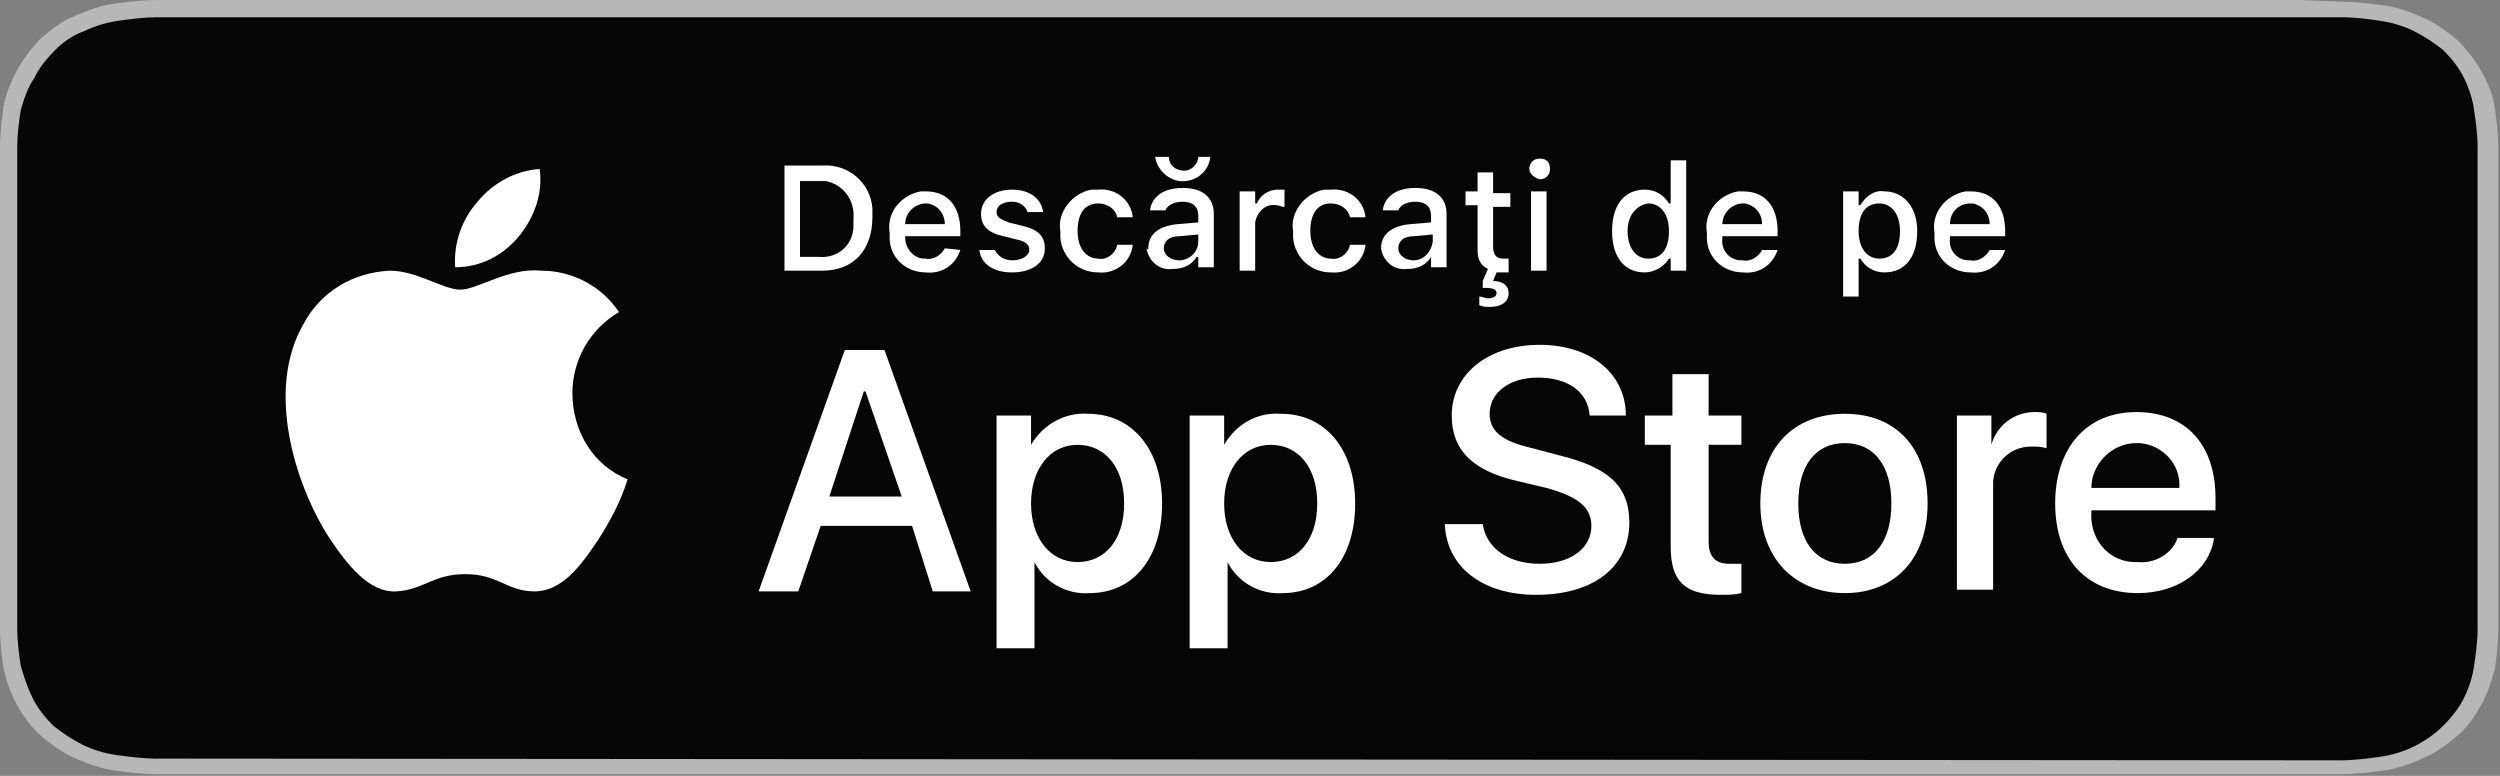
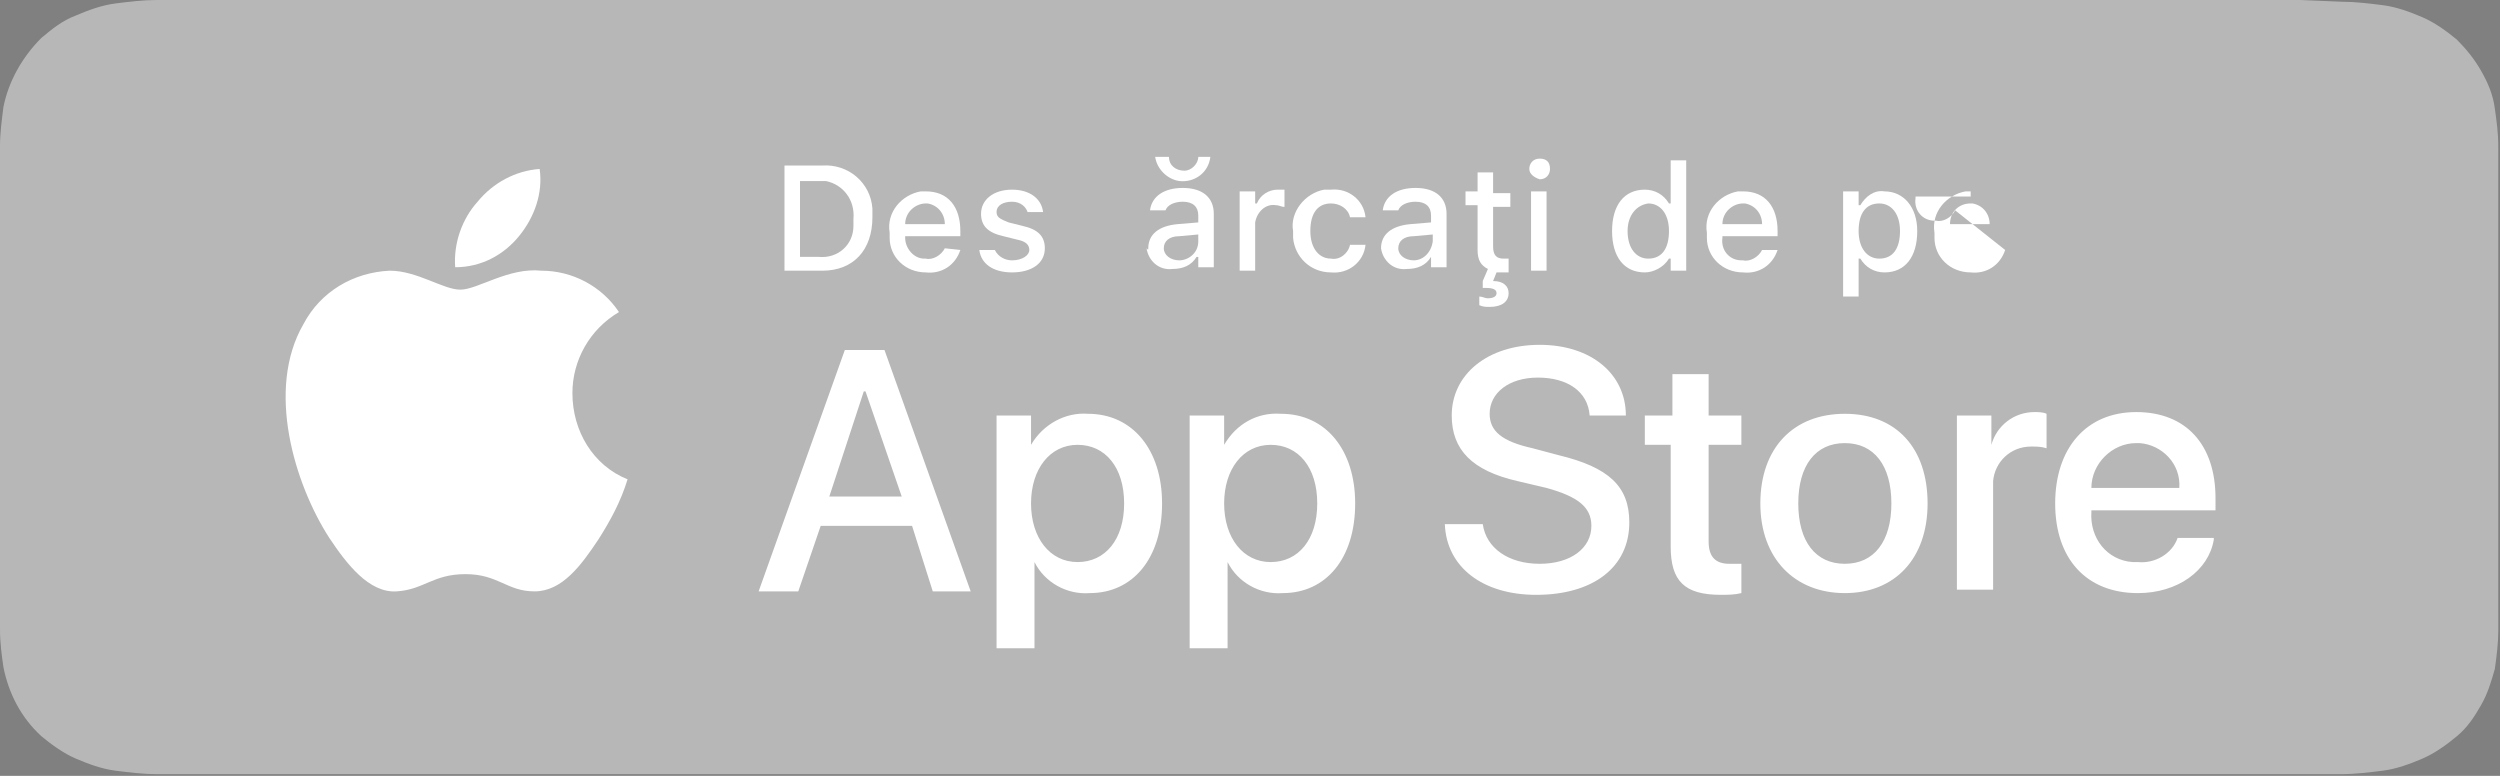
<svg xmlns="http://www.w3.org/2000/svg" version="1.1" id="Ebene_1" x="0px" y="0px" viewBox="0 0 145 45" style="enable-background:new 0 0 145 45;" xml:space="preserve">
  <rect x="0" y="0" width="145" height="45" fill="#808080" stroke="none" />
  <style type="text/css">
	.st0{fill:#B7B7B7;}
	.st1{fill:#050605;}
	.st2{fill:#FFFFFF;}
</style>
  <path class="st0" d="M133.4,0H9.1C8.3,0,7.5,0.1,6.7,0.2C5.9,0.3,5.1,0.6,4.4,0.9C3.6,1.2,3,1.7,2.4,2.2c-1.1,1.1-1.9,2.5-2.2,4  C0.1,7,0,7.7,0,8.5v28c0,0.8,0.1,1.5,0.2,2.2c0.3,1.5,1,2.9,2.2,4c0.6,0.5,1.3,1,2,1.3c0.7,0.3,1.5,0.6,2.3,0.7  c0.8,0.1,1.6,0.2,2.4,0.2h126.7c0.8,0,1.6-0.1,2.4-0.2c0.8-0.1,1.6-0.4,2.3-0.7c0.7-0.3,1.4-0.8,2-1.3c0.6-0.5,1-1.1,1.4-1.8  c0.4-0.7,0.6-1.4,0.8-2.1c0.1-0.7,0.2-1.5,0.2-2.2v-1V10.7V9.5v-1c0-0.8-0.1-1.5-0.2-2.2c-0.1-0.8-0.4-1.5-0.8-2.2  c-0.4-0.7-0.9-1.3-1.4-1.8c-0.6-0.5-1.3-1-2-1.3c-0.7-0.3-1.5-0.6-2.3-0.7c-0.8-0.1-1.6-0.2-2.4-0.2L133.4,0L133.4,0z" />
-   <path class="st1" d="M10.2,44H9.1c-0.8,0-1.5-0.1-2.3-0.2c-0.7-0.1-1.4-0.3-2-0.6c-0.6-0.3-1.2-0.7-1.7-1.1c-0.5-0.5-0.9-1-1.2-1.6  c-0.3-0.6-0.5-1.2-0.7-1.9c-0.1-0.7-0.2-1.4-0.2-2.1v-27v-1c0-0.7,0.1-1.4,0.2-2.1C1.4,5.7,1.6,5.1,2,4.5c0.3-0.6,0.7-1.1,1.2-1.6  c0.5-0.5,1.1-0.9,1.7-1.1c0.6-0.3,1.3-0.5,2-0.6C7.6,1.1,8.4,1,9.1,1h126.7c0.8,0,1.5,0.1,2.2,0.2c0.7,0.1,1.4,0.3,2,0.6  c0.6,0.3,1.2,0.7,1.7,1.1c0.5,0.5,0.9,1,1.2,1.6c0.3,0.6,0.5,1.2,0.6,1.9c0.1,0.7,0.2,1.4,0.2,2.1v28c0,0.7-0.1,1.4-0.2,2.1  c-0.1,0.7-0.3,1.3-0.6,1.9c-0.3,0.6-0.7,1.1-1.2,1.6c-0.5,0.5-1.1,0.9-1.7,1.2c-0.6,0.3-1.3,0.5-2,0.6c-0.7,0.1-1.5,0.2-2.3,0.2  L10.2,44L10.2,44z" />
  <g>
    <path class="st2" d="M47.7,9.6c1.5-0.1,2.8,1,2.9,2.5c0,0.2,0,0.4,0,0.5c0,1.9-1.1,3.1-2.9,3.1h-2.2V9.6H47.7z M46.4,14.9h1.1   c1.1,0.1,2-0.7,2-1.8c0-0.1,0-0.3,0-0.4c0.1-1.1-0.6-2-1.6-2.2c-0.1,0-0.2,0-0.4,0h-1.1V14.9z" />
    <path class="st2" d="M55.7,14.5c-0.3,0.9-1.1,1.4-2,1.3c-1.2,0-2.1-0.9-2.1-2c0-0.1,0-0.2,0-0.3c-0.2-1.2,0.7-2.2,1.8-2.4   c0.1,0,0.2,0,0.3,0c1.3,0,2,0.9,2,2.3v0.3h-3.2v0.1C52.5,14.4,53,15,53.6,15c0,0,0.1,0,0.1,0c0.4,0.1,0.9-0.2,1.1-0.6L55.7,14.5z    M52.5,13h2.3c0-0.6-0.4-1.1-1-1.2c0,0-0.1,0-0.1,0C53.1,11.8,52.5,12.3,52.5,13C52.5,13,52.5,13,52.5,13L52.5,13z" />
    <path class="st2" d="M58.7,11c1,0,1.7,0.5,1.8,1.3h-0.9c-0.1-0.3-0.4-0.6-0.9-0.6c-0.5,0-0.9,0.2-0.9,0.6c0,0.3,0.2,0.4,0.7,0.6   l0.8,0.2c0.9,0.2,1.3,0.6,1.3,1.3c0,0.9-0.8,1.4-1.9,1.4c-1.1,0-1.8-0.5-1.9-1.3h0.9c0.2,0.4,0.6,0.6,1,0.6c0.6,0,1-0.3,1-0.6   c0-0.3-0.2-0.5-0.7-0.6l-0.8-0.2c-0.9-0.2-1.3-0.6-1.3-1.3C56.9,11.6,57.6,11,58.7,11z" />
-     <path class="st2" d="M64.8,12.6c-0.1-0.5-0.6-0.8-1.1-0.8c-0.8,0-1.2,0.6-1.2,1.6c0,1,0.5,1.6,1.2,1.6c0.5,0.1,1-0.3,1.1-0.8h0.9   c-0.1,1-1,1.7-2,1.6c-1.2,0-2.1-0.9-2.2-2c0-0.1,0-0.2,0-0.4c-0.2-1.1,0.7-2.2,1.8-2.4c0.1,0,0.2,0,0.4,0c1-0.1,1.9,0.6,2,1.6   L64.8,12.6z" />
    <path class="st2" d="M66.6,14.4c0-0.8,0.6-1.3,1.7-1.4l1.2-0.1v-0.4c0-0.5-0.3-0.8-0.9-0.8c-0.5,0-0.9,0.2-1,0.5h-0.9   c0.1-0.8,0.8-1.3,1.9-1.3c1.2,0,1.8,0.6,1.8,1.5v3.1h-0.9v-0.6h-0.1c-0.3,0.5-0.8,0.7-1.4,0.7c-0.8,0.1-1.4-0.5-1.5-1.2   C66.6,14.5,66.6,14.5,66.6,14.4z M67.8,9.1c0,0.5,0.4,0.8,0.9,0.8c0.4,0,0.8-0.4,0.8-0.8h0.7c-0.1,0.9-0.9,1.5-1.8,1.4   c-0.7-0.1-1.3-0.7-1.4-1.4H67.8z M69.5,14v-0.4l-1.1,0.1c-0.6,0-0.9,0.3-0.9,0.7c0,0.4,0.4,0.7,0.9,0.7   C68.9,15.1,69.5,14.7,69.5,14C69.5,14.1,69.5,14,69.5,14L69.5,14z" />
    <path class="st2" d="M71.9,11.1h0.9v0.7h0.1c0.2-0.5,0.7-0.8,1.2-0.8c0.1,0,0.3,0,0.4,0V12c-0.2,0-0.3-0.1-0.5-0.1   c-0.6-0.1-1.1,0.4-1.2,1c0,0,0,0.1,0,0.1v2.7h-0.9L71.9,11.1z" />
    <path class="st2" d="M78.3,12.6c-0.1-0.5-0.6-0.8-1.1-0.8c-0.8,0-1.2,0.6-1.2,1.6c0,1,0.5,1.6,1.2,1.6c0.5,0.1,1-0.3,1.1-0.8h0.9   c-0.1,1-1,1.7-2,1.6c-1.2,0-2.1-0.9-2.2-2c0-0.1,0-0.2,0-0.4c-0.2-1.1,0.7-2.2,1.8-2.4c0.1,0,0.2,0,0.4,0c1-0.1,1.9,0.6,2,1.6H78.3   z" />
    <path class="st2" d="M80.1,14.4c0-0.8,0.6-1.3,1.7-1.4l1.2-0.1v-0.4c0-0.5-0.3-0.8-0.9-0.8c-0.5,0-0.9,0.2-1,0.5h-0.9   c0.1-0.8,0.8-1.3,1.9-1.3c1.2,0,1.8,0.6,1.8,1.5v3.1h-0.9v-0.6H83c-0.3,0.5-0.8,0.7-1.4,0.7c-0.8,0.1-1.4-0.5-1.5-1.2   C80.1,14.5,80.1,14.5,80.1,14.4z M83.1,14v-0.4l-1.1,0.1c-0.6,0-0.9,0.3-0.9,0.7c0,0.4,0.4,0.7,0.9,0.7C82.5,15.1,83,14.7,83.1,14   C83.1,14.1,83.1,14,83.1,14z" />
    <path class="st2" d="M86.6,11.9v2.4c0,0.5,0.2,0.7,0.6,0.7c0.1,0,0.2,0,0.3,0v0.8c-0.2,0-0.3,0-0.5,0c-0.1,0-0.1,0-0.2,0l-0.2,0.5   c0.6,0,0.9,0.3,0.9,0.7c0,0.5-0.4,0.8-1.1,0.8c-0.2,0-0.4,0-0.6-0.1v-0.5c0.2,0,0.3,0.1,0.5,0.1c0.3,0,0.5-0.1,0.5-0.3   c0-0.2-0.2-0.3-0.6-0.3h-0.2v-0.4l0.3-0.7c-0.4-0.2-0.6-0.5-0.6-1.1v-2.6H85v-0.8h0.7V10h0.9v1.2h1v0.8H86.6z" />
    <path class="st2" d="M88.7,9.8c0-0.3,0.2-0.6,0.6-0.6s0.6,0.2,0.6,0.6c0,0.3-0.2,0.6-0.6,0.6c0,0,0,0,0,0   C89,10.3,88.7,10.1,88.7,9.8C88.7,9.8,88.7,9.8,88.7,9.8z M88.8,11.1h0.9v4.6h-0.9V11.1z" />
    <path class="st2" d="M93.5,13.4c0-1.5,0.7-2.4,1.9-2.4c0.6,0,1.1,0.3,1.4,0.8h0.1V9.3h0.9v6.4h-0.9V15h-0.1   c-0.3,0.5-0.9,0.8-1.4,0.8C94.2,15.8,93.5,14.9,93.5,13.4z M94.4,13.4c0,1,0.5,1.6,1.2,1.6c0.8,0,1.2-0.6,1.2-1.6   c0-1-0.5-1.6-1.2-1.6C94.9,11.9,94.4,12.5,94.4,13.4z" />
    <path class="st2" d="M103.1,14.5c-0.3,0.9-1.1,1.4-2,1.3c-1.2,0-2.1-0.9-2.1-2c0-0.1,0-0.2,0-0.3c-0.2-1.2,0.7-2.2,1.8-2.4   c0.1,0,0.2,0,0.3,0c1.3,0,2,0.9,2,2.3v0.3h-3.2v0.1c-0.1,0.7,0.4,1.3,1.1,1.3c0,0,0.1,0,0.1,0c0.4,0.1,0.9-0.2,1.1-0.6L103.1,14.5z    M99.9,13h2.3c0-0.6-0.4-1.1-1-1.2c0,0-0.1,0-0.1,0C100.5,11.8,99.9,12.3,99.9,13C99.9,13,99.9,13,99.9,13L99.9,13z" />
    <path class="st2" d="M111.2,13.4c0,1.5-0.7,2.4-1.9,2.4c-0.6,0-1.1-0.3-1.4-0.8h-0.1v2.2h-0.9v-6.1h0.9v0.8h0.1   c0.3-0.5,0.8-0.9,1.4-0.8C110.4,11.1,111.2,12,111.2,13.4z M110.2,13.4c0-1-0.5-1.6-1.2-1.6c-0.8,0-1.2,0.6-1.2,1.6   c0,1,0.5,1.6,1.2,1.6C109.8,15,110.2,14.4,110.2,13.4z" />
-     <path class="st2" d="M116.3,14.5c-0.3,0.9-1.1,1.4-2,1.3c-1.2,0-2.1-0.9-2.1-2c0-0.1,0-0.2,0-0.3c-0.2-1.2,0.7-2.2,1.8-2.4   c0.1,0,0.2,0,0.3,0c1.3,0,2,0.9,2,2.3v0.3h-3.2v0.1c-0.1,0.7,0.4,1.3,1.1,1.3c0,0,0.1,0,0.1,0c0.4,0.1,0.9-0.2,1.1-0.6L116.3,14.5z    M113.1,13h2.3c0-0.6-0.4-1.1-1-1.2c0,0-0.1,0-0.1,0C113.6,11.8,113.1,12.3,113.1,13C113.1,13,113.1,13,113.1,13L113.1,13z" />
+     <path class="st2" d="M116.3,14.5c-0.3,0.9-1.1,1.4-2,1.3c-1.2,0-2.1-0.9-2.1-2c0-0.1,0-0.2,0-0.3c-0.2-1.2,0.7-2.2,1.8-2.4   c0.1,0,0.2,0,0.3,0v0.3h-3.2v0.1c-0.1,0.7,0.4,1.3,1.1,1.3c0,0,0.1,0,0.1,0c0.4,0.1,0.9-0.2,1.1-0.6L116.3,14.5z    M113.1,13h2.3c0-0.6-0.4-1.1-1-1.2c0,0-0.1,0-0.1,0C113.6,11.8,113.1,12.3,113.1,13C113.1,13,113.1,13,113.1,13L113.1,13z" />
    <path class="st2" d="M33.2,22.8c0-1.9,1-3.7,2.7-4.7c-1-1.5-2.7-2.4-4.5-2.4c-1.9-0.2-3.7,1.1-4.7,1.1s-2.5-1.1-4.1-1.1   c-2.1,0.1-4,1.2-5,3.1c-2.2,3.8-0.5,9.3,1.5,12.4c1,1.5,2.3,3.2,3.9,3.1s2.1-1,4-1s2.4,1,4,1c1.6,0,2.7-1.5,3.7-3   c0.7-1.1,1.3-2.2,1.7-3.5C34.4,27,33.2,25,33.2,22.8z M30.1,13.7c0.9-1.1,1.4-2.5,1.2-3.9c-1.4,0.1-2.7,0.8-3.6,1.9   c-0.9,1-1.4,2.4-1.3,3.8C27.9,15.5,29.2,14.8,30.1,13.7z" />
    <path class="st2" d="M52.9,30.5h-5.3l-1.3,3.8H44l5-14h2.3l5,14h-2.2L52.9,30.5z M48.1,28.8h4.2l-2.1-6.1h-0.1L48.1,28.8z    M67.4,29.2c0,3.2-1.7,5.2-4.2,5.2c-1.3,0.1-2.6-0.6-3.2-1.8v5h-2.2V24.1h2v1.7c0.7-1.2,2-1.9,3.3-1.8C65.7,24,67.4,26.1,67.4,29.2   z M65.2,29.2c0-2.1-1.1-3.4-2.7-3.4s-2.7,1.4-2.7,3.4s1.1,3.4,2.7,3.4S65.2,31.3,65.2,29.2z M78.6,29.2c0,3.2-1.7,5.2-4.2,5.2   c-1.3,0.1-2.6-0.6-3.2-1.8v5H69V24.1h2v1.7c0.7-1.2,1.9-1.9,3.3-1.8C76.9,24,78.6,26.1,78.6,29.2z M76.4,29.2   c0-2.1-1.1-3.4-2.7-3.4s-2.7,1.4-2.7,3.4s1.1,3.4,2.7,3.4S76.4,31.3,76.4,29.2z M86,30.4c0.2,1.4,1.5,2.3,3.3,2.3s3-0.9,3-2.2   c0-1.1-0.8-1.7-2.6-2.2L88,27.9c-2.6-0.6-3.8-1.8-3.8-3.8c0-2.4,2.1-4.1,5.1-4.1s5,1.7,5,4.1h-2.1c-0.1-1.4-1.3-2.2-3-2.2   s-2.8,0.9-2.8,2.1c0,1,0.7,1.6,2.5,2l1.5,0.4c2.9,0.7,4.1,1.8,4.1,3.9c0,2.6-2.1,4.2-5.4,4.2c-3.1,0-5.2-1.6-5.3-4.1L86,30.4z    M99.1,21.7v2.4h1.9v1.7h-1.9v5.6c0,0.9,0.4,1.3,1.2,1.3c0.2,0,0.5,0,0.7,0v1.7c-0.4,0.1-0.8,0.1-1.2,0.1c-2.1,0-2.9-0.8-2.9-2.8   v-5.9h-1.5v-1.7H97v-2.4L99.1,21.7z M102.1,29.2c0-3.2,1.9-5.2,4.9-5.2s4.8,2,4.8,5.2s-1.9,5.2-4.8,5.2S102.1,32.4,102.1,29.2z    M109.7,29.2c0-2.2-1-3.5-2.7-3.5s-2.7,1.3-2.7,3.5s1,3.5,2.7,3.5S109.7,31.4,109.7,29.2z M113.5,24.1h2v1.7   c0.3-1.1,1.3-1.9,2.5-1.9c0.2,0,0.5,0,0.7,0.1v2c-0.3-0.1-0.6-0.1-0.9-0.1c-1.2,0-2.1,0.9-2.2,2c0,0.1,0,0.2,0,0.3v6h-2.1V24.1z    M128.4,31.3c-0.3,1.8-2.1,3.1-4.4,3.1c-3,0-4.8-2-4.8-5.2s1.8-5.3,4.7-5.3s4.6,1.9,4.6,5v0.7h-7.2v0.1c-0.1,1.5,0.9,2.8,2.4,2.9   c0.1,0,0.2,0,0.3,0c1,0.1,2-0.5,2.3-1.4H128.4z M121.3,28.3h5.1c0.1-1.4-1-2.5-2.3-2.6c-0.1,0-0.1,0-0.2,0   C122.5,25.7,121.3,26.9,121.3,28.3L121.3,28.3z" />
  </g>
</svg>